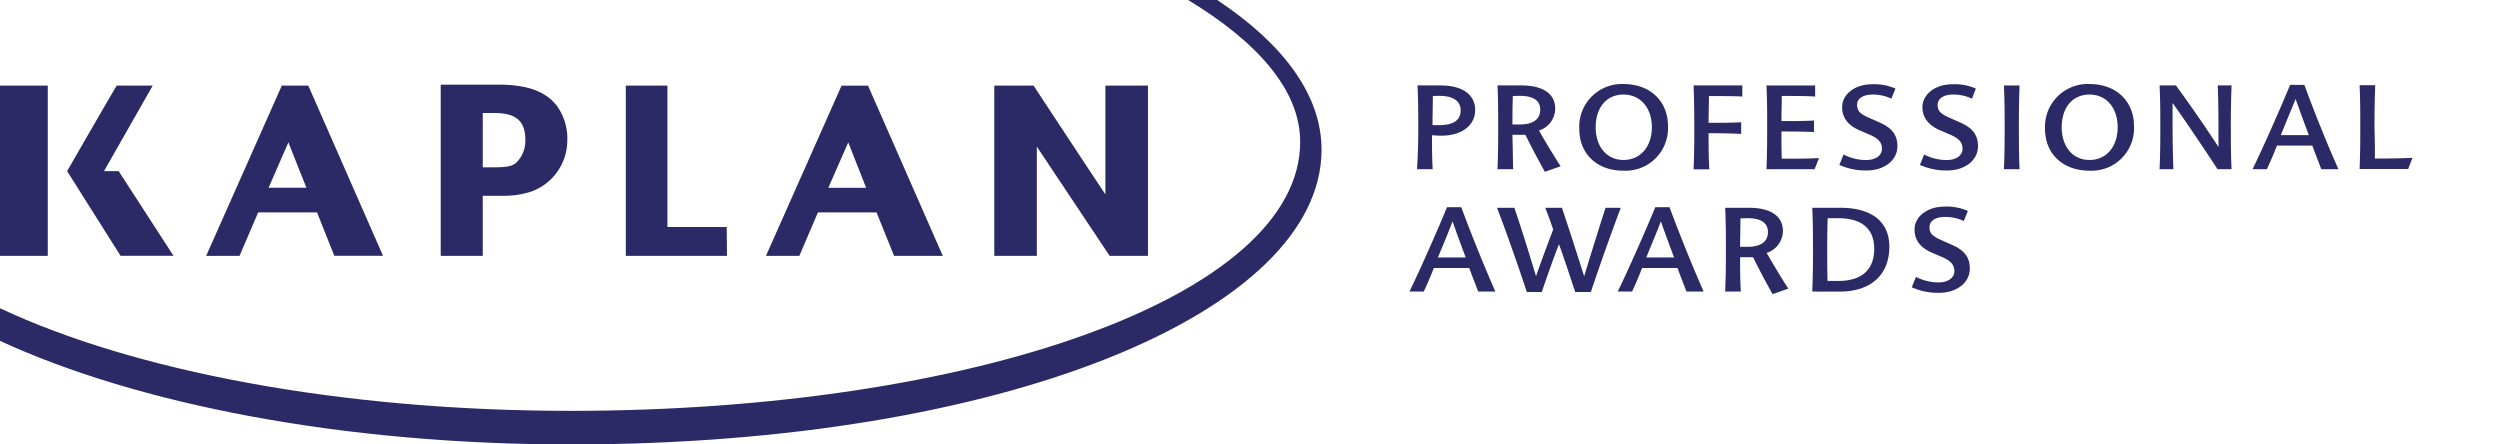
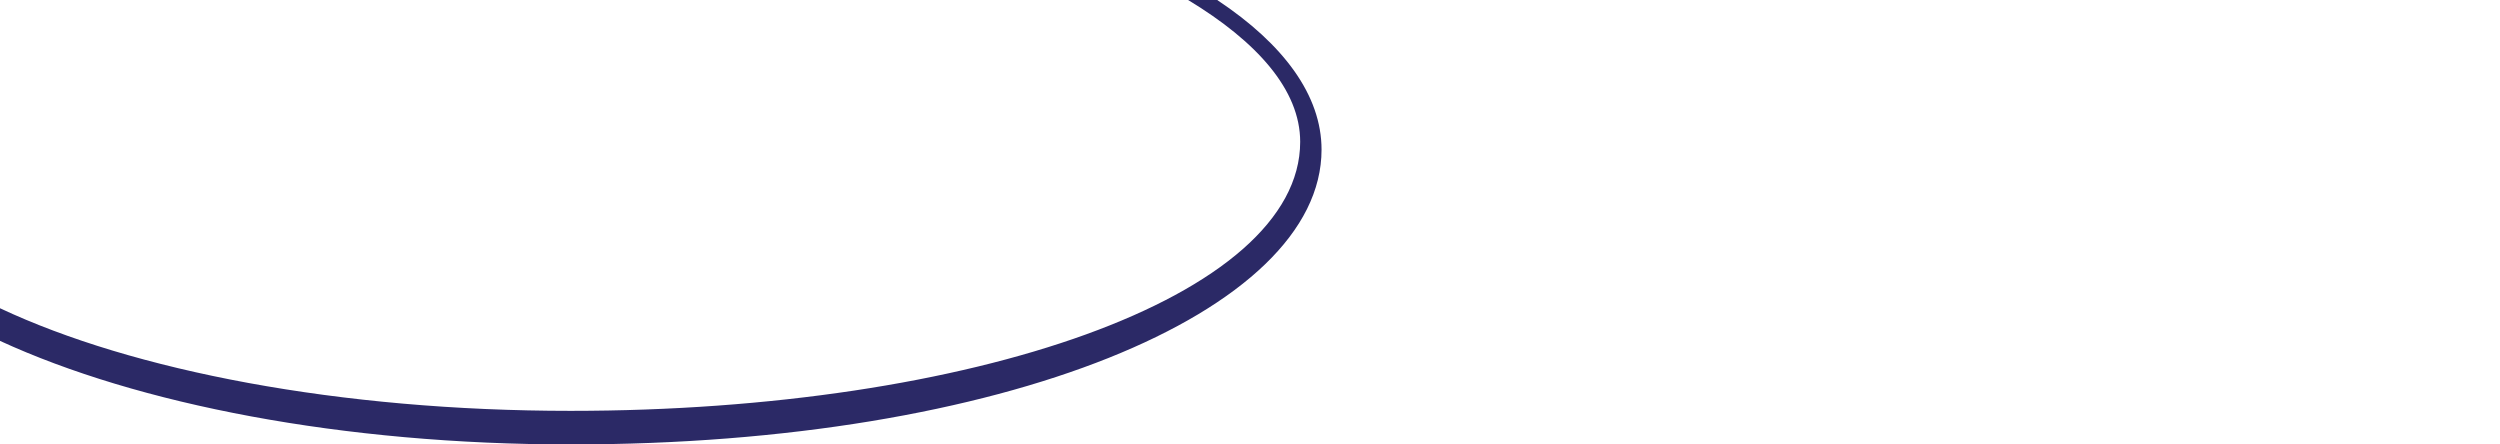
<svg xmlns="http://www.w3.org/2000/svg" fill="none" viewBox="0 0 270 48">
-   <path d="M153.172 13.906c0-1.838 0-2.872-.078-4.68h2.481c2.343 0 3.742.973 3.742 2.661 0 1.688-1.507 2.763-3.604 2.763a9.892 9.892 0 0 1-1.057-.048c0 1.472 0 2.205.072 3.67h-1.688c.096-1.681.132-2.654.132-4.366Zm1.574-3.532c0 .6-.036 2.45-.036 3.141h.679c1.616 0 2.36-.54 2.36-1.598 0-.949-.72-1.567-2.336-1.567-.246.012-.583.012-.685.024h.018Zm8.674 7.899h-1.688c.06-1.682.072-2.661.072-4.367 0-1.838 0-2.89-.072-4.68h2.571c2.246 0 3.658.835 3.658 2.511a2.493 2.493 0 0 1-1.754 2.36c.601 1.046 1.676 2.86 2.343 3.857l-1.7.6a88.191 88.191 0 0 1-2.109-3.994h-1.399c.042 1.34.042 2.625.078 3.713Zm-.036-7.9c-.03.788-.042 2.247-.042 3.07h.781c1.453 0 2.222-.558 2.222-1.592 0-1.033-.793-1.501-2.222-1.501-.289.012-.577.012-.739.024Zm11.953-1.297c2.866 0 4.806 1.832 4.806 4.553a4.597 4.597 0 0 1-1.339 3.467 4.594 4.594 0 0 1-3.467 1.339c-2.859 0-4.775-1.802-4.775-4.53a4.599 4.599 0 0 1 1.326-3.464 4.604 4.604 0 0 1 3.449-1.365Zm0 1.136c-1.85 0-3.003 1.423-3.003 3.531 0 2.109 1.201 3.533 3.003 3.533s3.064-1.412 3.064-3.533c0-2.12-1.256-3.531-3.064-3.531Zm7.569-.986h5.262v1.202c-.781-.054-2.283-.054-3.604-.054 0 .907-.036 1.994-.036 2.889 1.261 0 2.649 0 3.52-.06v1.261c-.859-.054-2.283-.078-3.52-.078 0 1.538 0 2.433.078 3.899h-1.7c.066-1.682.078-2.661.078-4.367 0-1.85-.012-2.883-.078-4.692Zm9.526 1.136c0 .937-.036 1.754-.036 2.715 1.262 0 2.643 0 3.514-.066v1.25c-.895-.049-2.294-.061-3.514-.061 0 1.07 0 1.964.036 2.937 1.334 0 3.052 0 4.025-.066l-.481 1.202h-5.195c.06-1.682.072-2.661.072-4.367 0-1.838 0-2.872-.072-4.68h5.256v1.202c-.781-.066-2.283-.066-3.605-.066Zm11.834.294a4.641 4.641 0 0 0-1.995-.445c-1.135 0-1.705.47-1.705 1.112 0 .643.264.973 1.465 1.477l.907.403c1.388.6 1.982 1.357 1.982 2.595 0 1.55-1.465 2.613-3.315 2.613a6.962 6.962 0 0 1-2.956-.6l.457-1.124a5.336 5.336 0 0 0 2.403.6c1.111 0 1.742-.54 1.742-1.2 0-.662-.307-1.124-1.43-1.587l-1.069-.456c-1.202-.553-1.802-1.346-1.802-2.481 0-1.327 1.309-2.463 3.237-2.463a5.586 5.586 0 0 1 2.523.469l-.444 1.087Zm8.704 0a4.641 4.641 0 0 0-1.995-.445c-1.135 0-1.706.47-1.706 1.112 0 .643.265.973 1.466 1.477l.907.403c1.388.6 1.982 1.357 1.982 2.595 0 1.55-1.465 2.613-3.321 2.613a6.947 6.947 0 0 1-2.95-.6l.457-1.124a5.332 5.332 0 0 0 2.402.6c1.112 0 1.742-.54 1.742-1.2 0-.662-.306-1.124-1.429-1.587l-1.069-.456c-1.202-.553-1.832-1.346-1.832-2.481 0-1.327 1.315-2.463 3.243-2.463a5.586 5.586 0 0 1 2.523.469l-.42 1.087Zm5.141 7.617h-1.688c.067-1.682.079-2.661.079-4.367 0-1.838 0-2.872-.079-4.68h1.688c-.06 1.802-.072 2.842-.072 4.68.006 1.712.006 2.685.072 4.367Zm7.557-9.197c2.865 0 4.805 1.832 4.805 4.553a4.58 4.58 0 0 1-1.339 3.467 4.582 4.582 0 0 1-3.466 1.339c-2.859 0-4.806-1.802-4.806-4.53a4.625 4.625 0 0 1 2.929-4.517 4.614 4.614 0 0 1 1.877-.312Zm0 1.135c-1.85 0-3.004 1.424-3.004 3.532 0 2.109 1.202 3.533 3.004 3.533s3.039-1.412 3.039-3.533c0-2.12-1.237-3.532-3.039-3.532Zm13.851-.985h1.49a109.64 109.64 0 0 0-.078 4.68c0 1.706 0 2.685.078 4.367h-1.514c-1.664-2.535-3.556-5.346-4.859-7.154 0 3.093 0 4.769.09 7.154h-1.49c.066-1.682.078-2.661.078-4.367 0-1.838 0-2.872-.078-4.68h1.766a152.454 152.454 0 0 1 4.595 6.65c0-2.763 0-4.463-.078-6.65Zm3.755 9.047c1.093-2.223 2.925-6.373 4.06-9.107h1.538c.943 2.583 2.403 6.277 3.682 9.107h-1.856c-.3-.8-.655-1.682-.967-2.547h-3.82a40.069 40.069 0 0 1-1.088 2.547h-1.549Zm3.075-3.682h3.004a192.777 192.777 0 0 1-1.424-3.899c-.451 1.1-1.051 2.523-1.598 3.899h.018Zm10.14 2.534c1.345 0 3.099-.03 4.06-.078l-.468 1.202h-5.244c.06-1.682.072-2.661.072-4.367 0-1.838 0-2.872-.072-4.68h1.688a108.009 108.009 0 0 0-.079 4.68 84.78 84.78 0 0 1 .043 3.243ZM152.217 31.488c1.1-2.223 2.926-6.374 4.061-9.107h1.538a177.438 177.438 0 0 0 3.682 9.107h-1.85c-.307-.8-.655-1.682-.973-2.547h-3.821a40.117 40.117 0 0 1-1.087 2.547h-1.55Zm3.076-3.683h3.003a198.64 198.64 0 0 1-1.423-3.898c-.403 1.1-1.01 2.523-1.58 3.898Zm9.604 3.73c-.973-2.949-2.36-6.883-3.219-9.094h1.868c.601 1.694 1.712 5.274 2.343 7.395a164.863 164.863 0 0 1 1.856-5.046 48.702 48.702 0 0 0-.859-2.349h1.802c.654 1.916 1.724 5.274 2.402 7.395.631-2.073 1.682-5.479 2.313-7.395h1.64a267.964 267.964 0 0 0-3.232 9.095h-1.688c-.6-1.803-1.285-3.899-1.754-5.16-.6 1.513-1.285 3.484-1.856 5.16h-1.616Zm9.816-.047c1.093-2.223 2.925-6.374 4.06-9.107h1.538a167.983 167.983 0 0 0 3.682 9.107h-1.856c-.3-.8-.655-1.682-.967-2.547h-3.827a36.526 36.526 0 0 1-1.081 2.547h-1.549Zm3.087-3.683h3.003a168.019 168.019 0 0 1-1.429-3.898c-.415 1.1-1.021 2.523-1.574 3.898Zm10.212 3.683h-1.694a95.75 95.75 0 0 0 .078-4.367c0-1.838 0-2.89-.078-4.68h2.577c2.24 0 3.658.835 3.658 2.511a2.5 2.5 0 0 1-1.754 2.36c.6 1.046 1.676 2.86 2.342 3.857l-1.7.6a83.482 83.482 0 0 1-2.108-3.994h-1.4c-.006 1.34.006 2.625.079 3.713Zm-.043-7.9c0 .787-.036 2.247-.036 3.07h.781c1.454 0 2.223-.559 2.223-1.592s-.793-1.502-2.223-1.502c-.306.013-.594.013-.763.025h.018Zm7.755 7.9a95.75 95.75 0 0 0 .078-4.367c0-1.838 0-2.872-.078-4.68h3.04c3.243 0 5.285 1.388 5.285 4.205 0 3.003-1.958 4.848-5.376 4.848l-2.949-.006Zm1.616-4.62c0 1.202 0 2.463.036 3.472h1.201c2.475 0 3.839-1.201 3.839-3.472 0-2.27-1.466-3.303-3.899-3.303h-1.123c-.042.822-.054 2.042-.054 3.303Zm14.747-2.998a4.64 4.64 0 0 0-1.995-.444c-1.135 0-1.706.469-1.706 1.112 0 .642.265.973 1.466 1.477l.907.403c1.388.6 1.982 1.357 1.982 2.595 0 1.55-1.465 2.613-3.315 2.613a6.958 6.958 0 0 1-2.956-.601l.457-1.123a5.329 5.329 0 0 0 2.402.6c1.112 0 1.742-.54 1.742-1.201 0-.66-.306-1.123-1.429-1.586l-1.069-.456c-1.202-.553-1.802-1.346-1.802-2.481 0-1.328 1.309-2.463 3.237-2.463a5.586 5.586 0 0 1 2.523.469l-.444 1.087Z" fill="#2B2966" />
  <path fill-rule="evenodd" clip-rule="evenodd" d="M131.488 0h-3.172c7.437 4.5 12.104 9.707 12.104 15.317 0 16.747-35.482 29.055-78.785 29.055-24.994 0-47.285-4.337-61.635-11.083v3.526C14.86 43.657 36.972 48 61.635 48c46.769 0 81.092-14.296 81.092-31.836 0-5.862-4.085-11.383-11.227-16.134" fill="#2B2966" />
-   <path fill-rule="evenodd" clip-rule="evenodd" d="M111.978 27.631V15.834l7.863 11.797h4.138V9.244h-4.595v11.744c-1.483-2.199-7.76-11.744-7.76-11.744h-4.241v18.387h4.595ZM88.335 22.94h6.332l1.892 4.691h5.262l-8.073-18.38h-2.86l-8.163 18.38h3.604l2.006-4.691Zm3.274-7.563 1.934 4.902H89.46l2.15-4.902Zm-13.125 9.137h-6.403V9.244h-4.493v18.387h10.926l-.03-3.117ZM5.16 27.63V9.244H0v18.387h5.16Zm22.723-4.691h6.356l1.868 4.691h5.261L33.295 9.244h-2.859l-8.169 18.387h3.604l2.012-4.691Zm3.262-7.563 1.946 4.902h-4.084l2.138-4.902Zm20.994 5.767h2.144a9.289 9.289 0 0 0 3.112-.463 5.881 5.881 0 0 0 3.874-5.52 6.006 6.006 0 0 0-1.201-3.826c-1.202-1.478-3.166-2.193-6.23-2.193h-6.24v18.49h4.54v-6.488Zm0-8.938h1.28c2.288 0 3.315.865 3.315 2.859a3.296 3.296 0 0 1-.973 2.499c-.457.408-1.07.51-2.601.51h-1.021v-5.868ZM18.74 27.63l-5.923-9.148h-1.585l5.262-9.239h-3.88c-.049 0-5.365 9.239-5.365 9.239l5.773 9.148h5.718Z" fill="#2B2966" />
</svg>